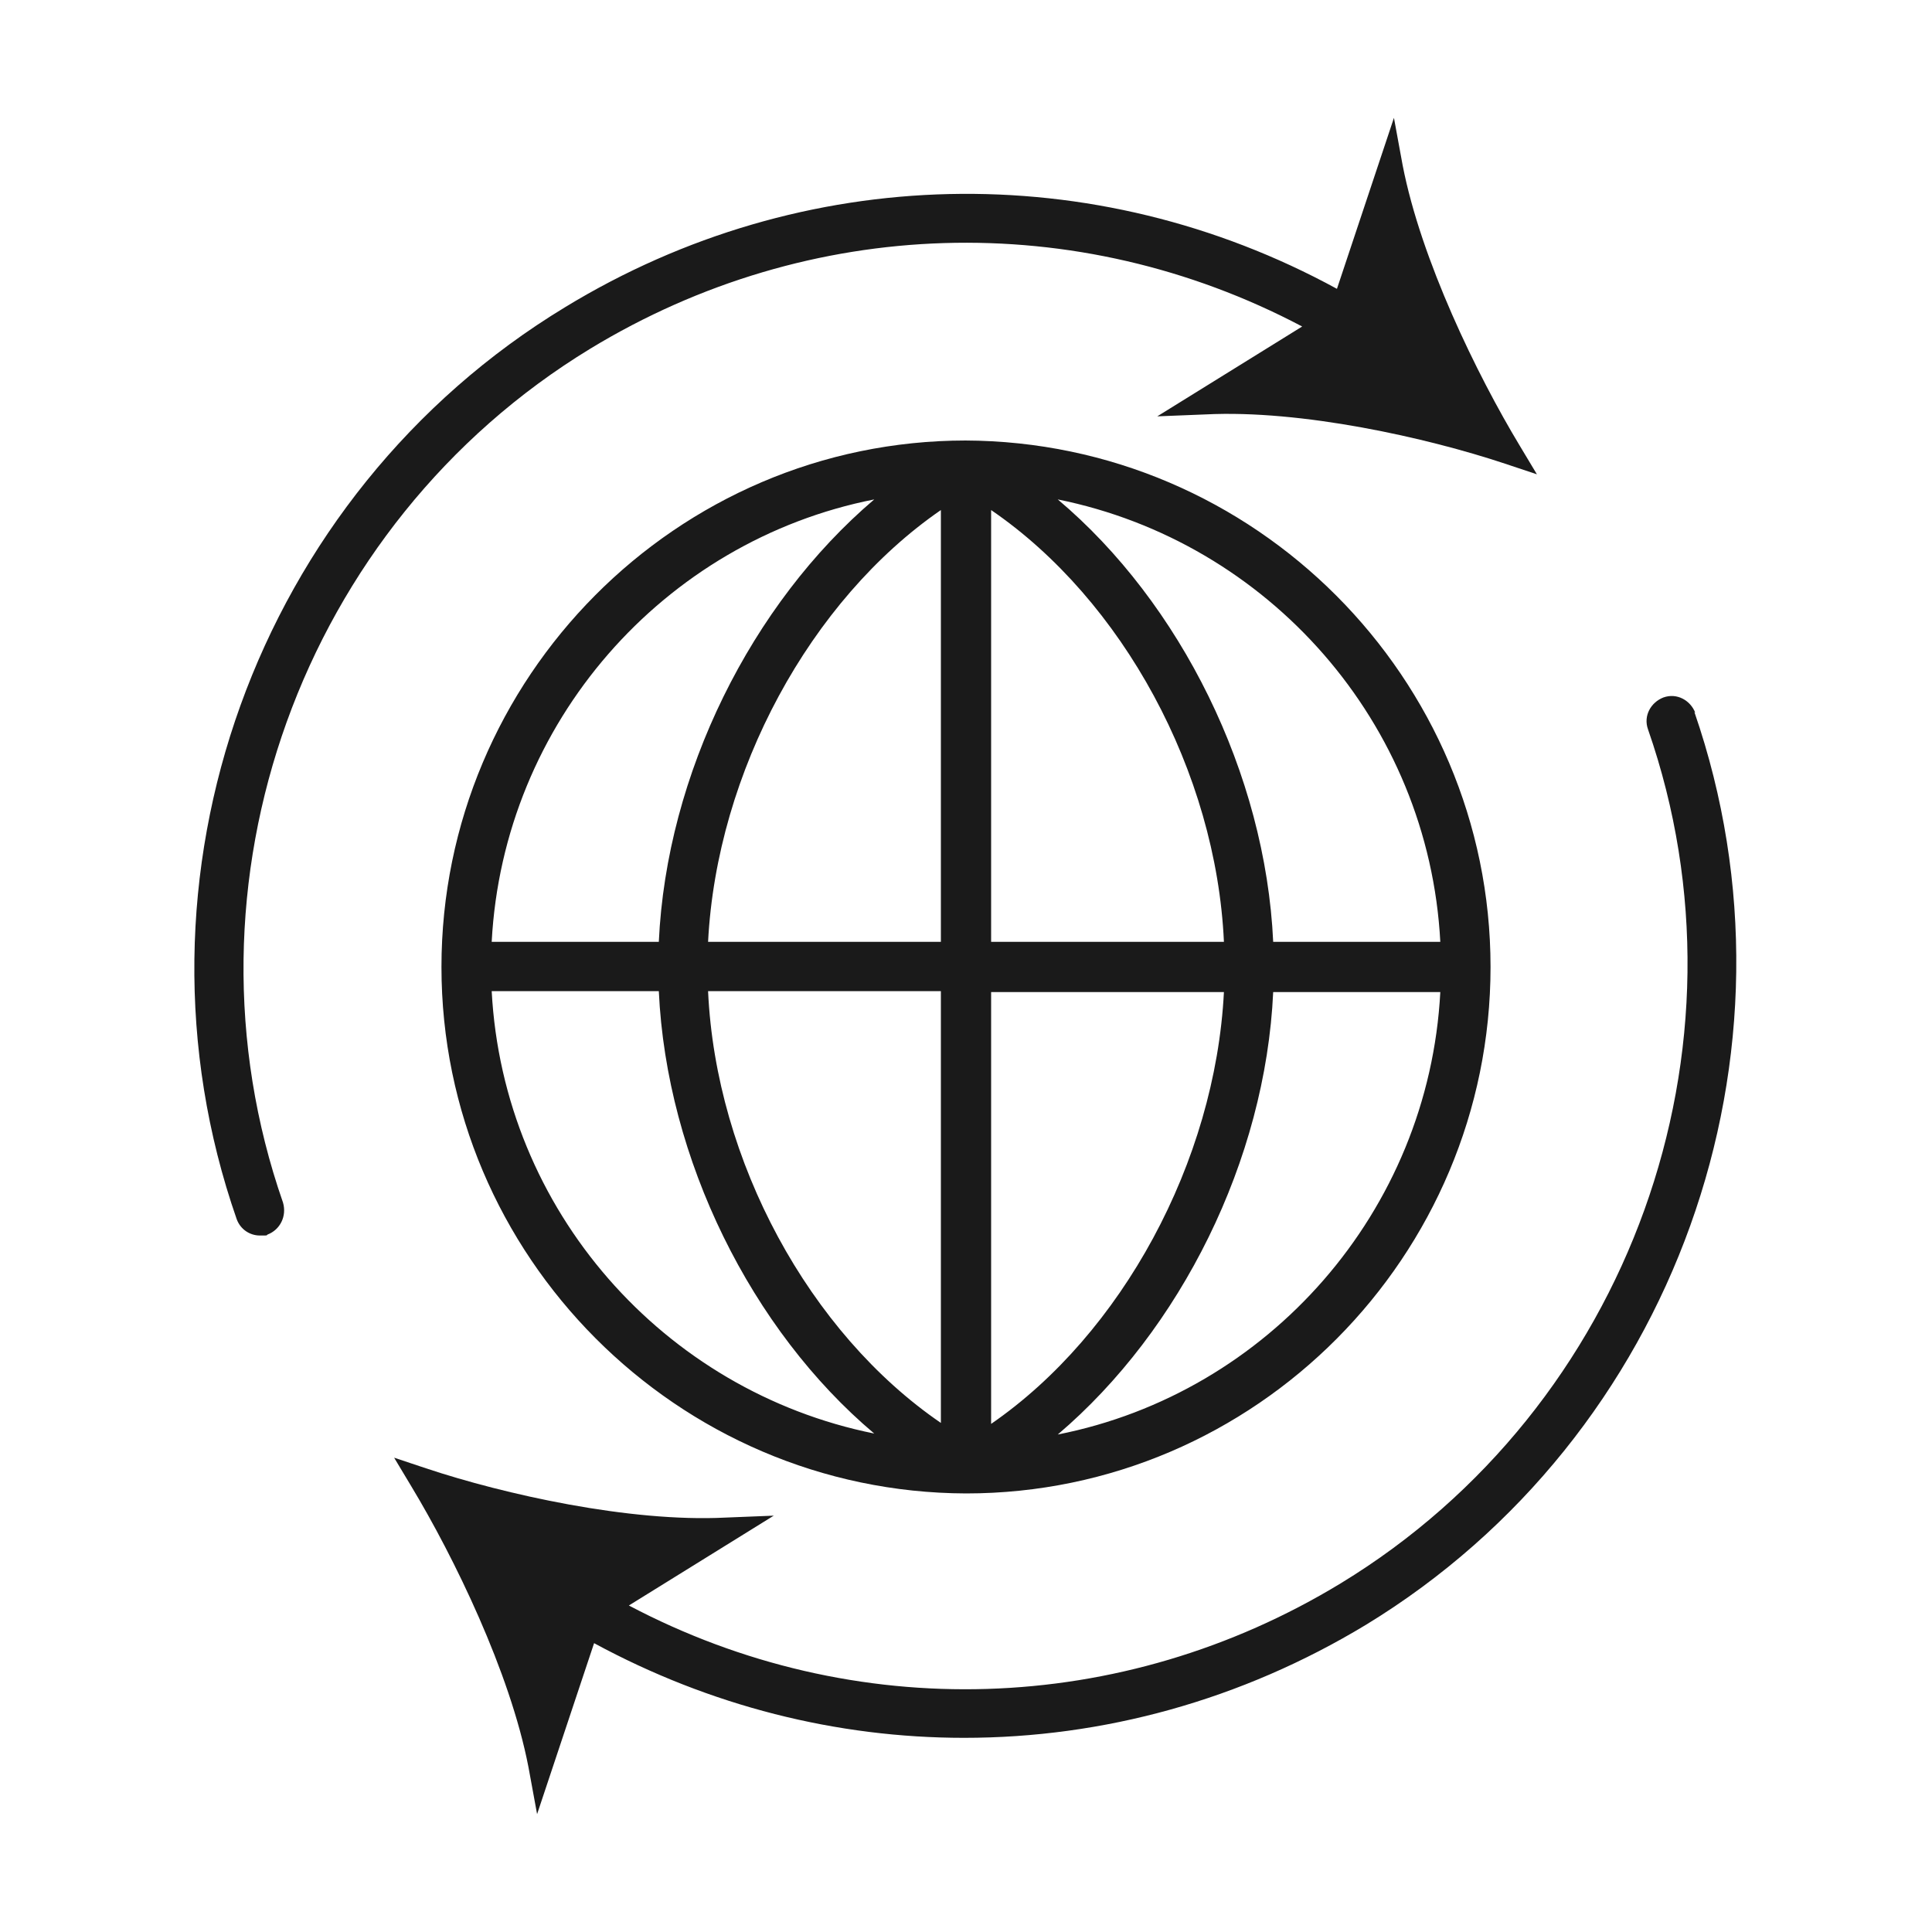
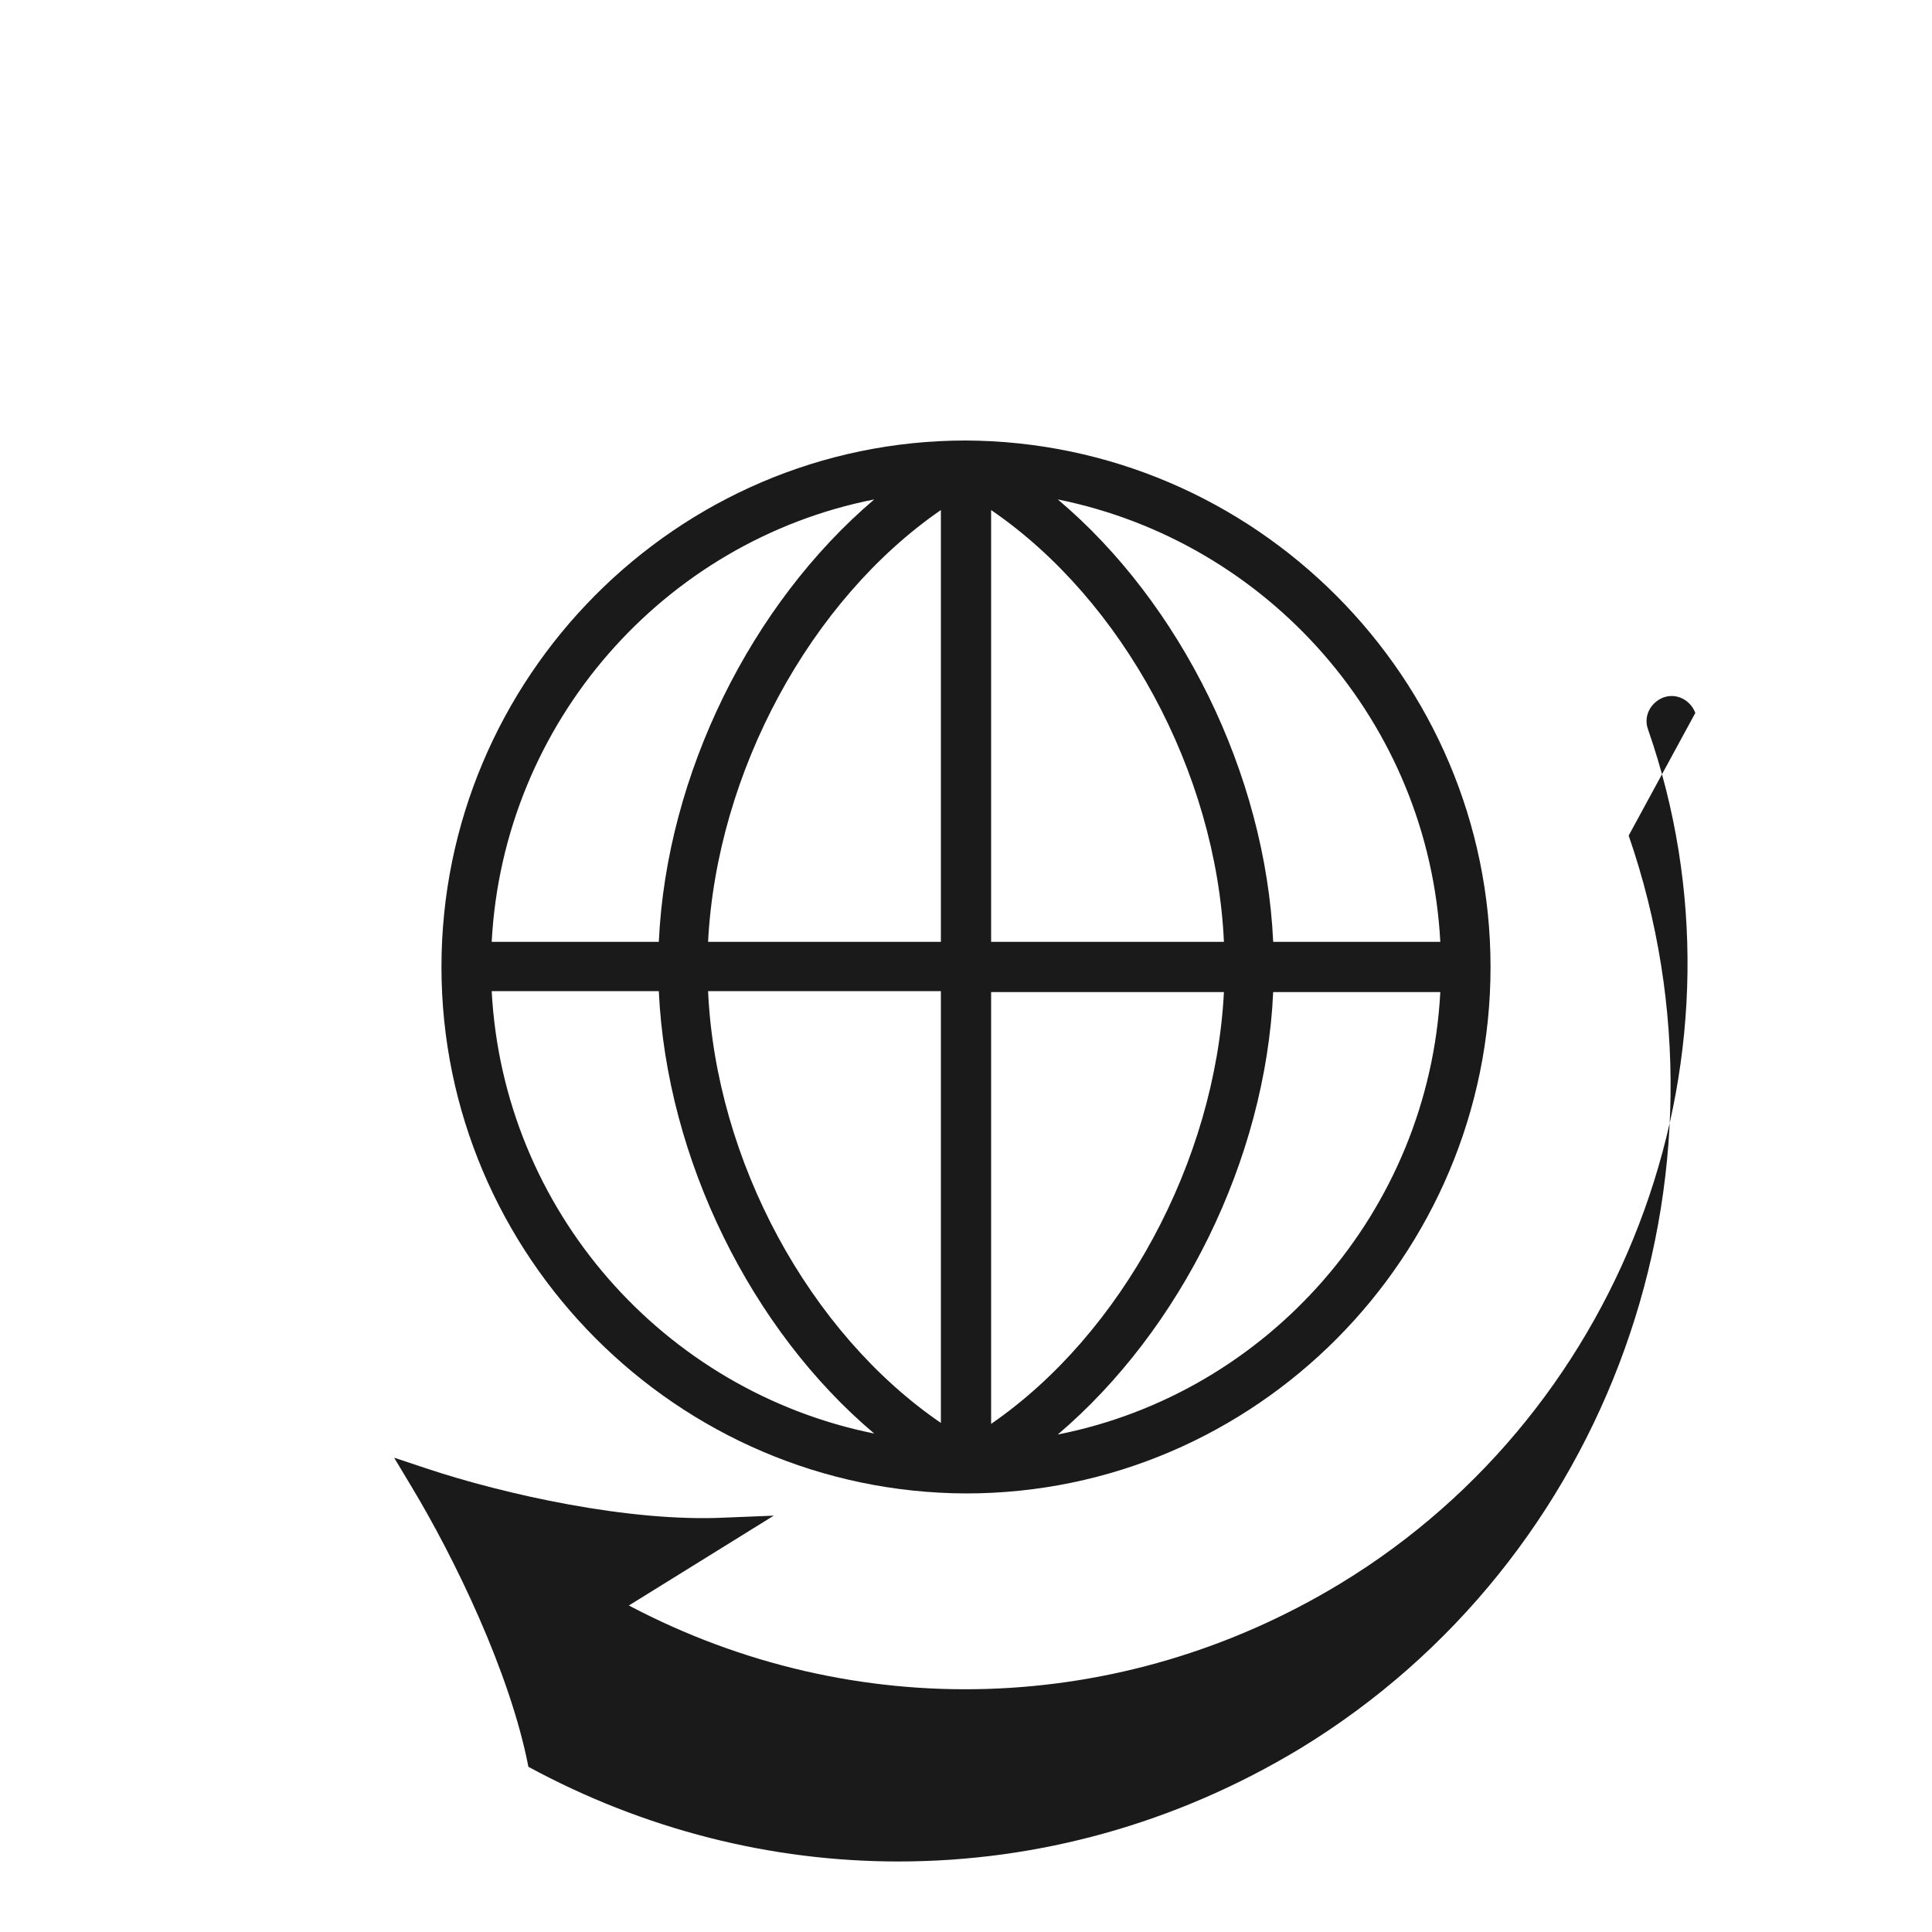
<svg xmlns="http://www.w3.org/2000/svg" id="Layer_1" version="1.1" viewBox="0 0 200 200">
  <defs>
    <style>
      .st0 {
        fill: #1a1a1a;
      }
    </style>
  </defs>
  <path class="st0" d="M100,45.6s0,0,0,0c0,0,0,0,0,0-30,0-54.3,24.6-54.3,54.5s24.4,54.4,54.3,54.5h0c30,0,54.3-24.6,54.3-54.5s-24.4-54.4-54.4-54.5c0,0,0,0,0,0ZM97.4,52.8v44.7h-24.1c.9-17.6,10.6-35.4,24.1-44.7ZM97.4,102.6v44.7c-13.6-9.3-23.3-27.1-24.1-44.7h24.1ZM102.6,147.4v-44.7h24.1c-.9,17.6-10.6,35.4-24.1,44.7ZM102.6,97.5v-44.7c13.6,9.3,23.3,27.1,24.1,44.7h-24.1ZM90.5,51.7c-12.7,10.8-21.5,28.4-22.3,45.8h-17.3c1.2-22.7,17.8-41.5,39.6-45.8ZM50.9,102.6h17.3c.8,17.4,9.6,35.1,22.3,45.8-21.8-4.4-38.4-23.1-39.6-45.8ZM109.5,148.5c12.7-10.8,21.5-28.4,22.3-45.8h17.3c-1.2,22.7-17.8,41.5-39.6,45.8ZM149.1,97.5h-17.3c-.8-17.4-9.6-35.1-22.3-45.8,21.8,4.4,38.4,23.1,39.6,45.8Z" />
-   <path class="st0" d="M61.1,36.1c22.7-13.8,50.4-14.6,73.7-2.3l-15,9.3,5-.2c9.9-.5,22.9,2.4,31,5.1l3.3,1.1-1.8-3c-4.4-7.3-10.2-19.2-12.1-29l-.9-4.9-5.9,17.7c-25.1-13.7-55.3-13.1-79.9,1.9C26.5,51.2,12.2,90.9,24.5,126.2c.4,1.1,1.4,1.7,2.4,1.7s.6,0,.8-.1c1.3-.5,2-1.9,1.6-3.3-11.5-33,1.9-70.2,31.8-88.4Z" />
-   <path class="st0" d="M175.5,73.8c-.5-1.3-1.9-2.1-3.3-1.6-1.3.5-2.1,1.9-1.6,3.3,11.5,33-1.9,70.2-31.8,88.4-22.7,13.8-50.4,14.6-73.7,2.3l15-9.3-5,.2c-9.9.5-22.9-2.4-31-5.1l-3.3-1.1,1.8,3c4.4,7.3,10.2,19.2,12.1,29l.9,4.9,5.9-17.7c12,6.5,25.1,9.8,38.3,9.8,14.4,0,28.7-3.9,41.6-11.7,32-19.5,46.2-59.2,34-94.5Z" />
+   <path class="st0" d="M175.5,73.8c-.5-1.3-1.9-2.1-3.3-1.6-1.3.5-2.1,1.9-1.6,3.3,11.5,33-1.9,70.2-31.8,88.4-22.7,13.8-50.4,14.6-73.7,2.3l15-9.3-5,.2c-9.9.5-22.9-2.4-31-5.1l-3.3-1.1,1.8,3c4.4,7.3,10.2,19.2,12.1,29c12,6.5,25.1,9.8,38.3,9.8,14.4,0,28.7-3.9,41.6-11.7,32-19.5,46.2-59.2,34-94.5Z" />
</svg>